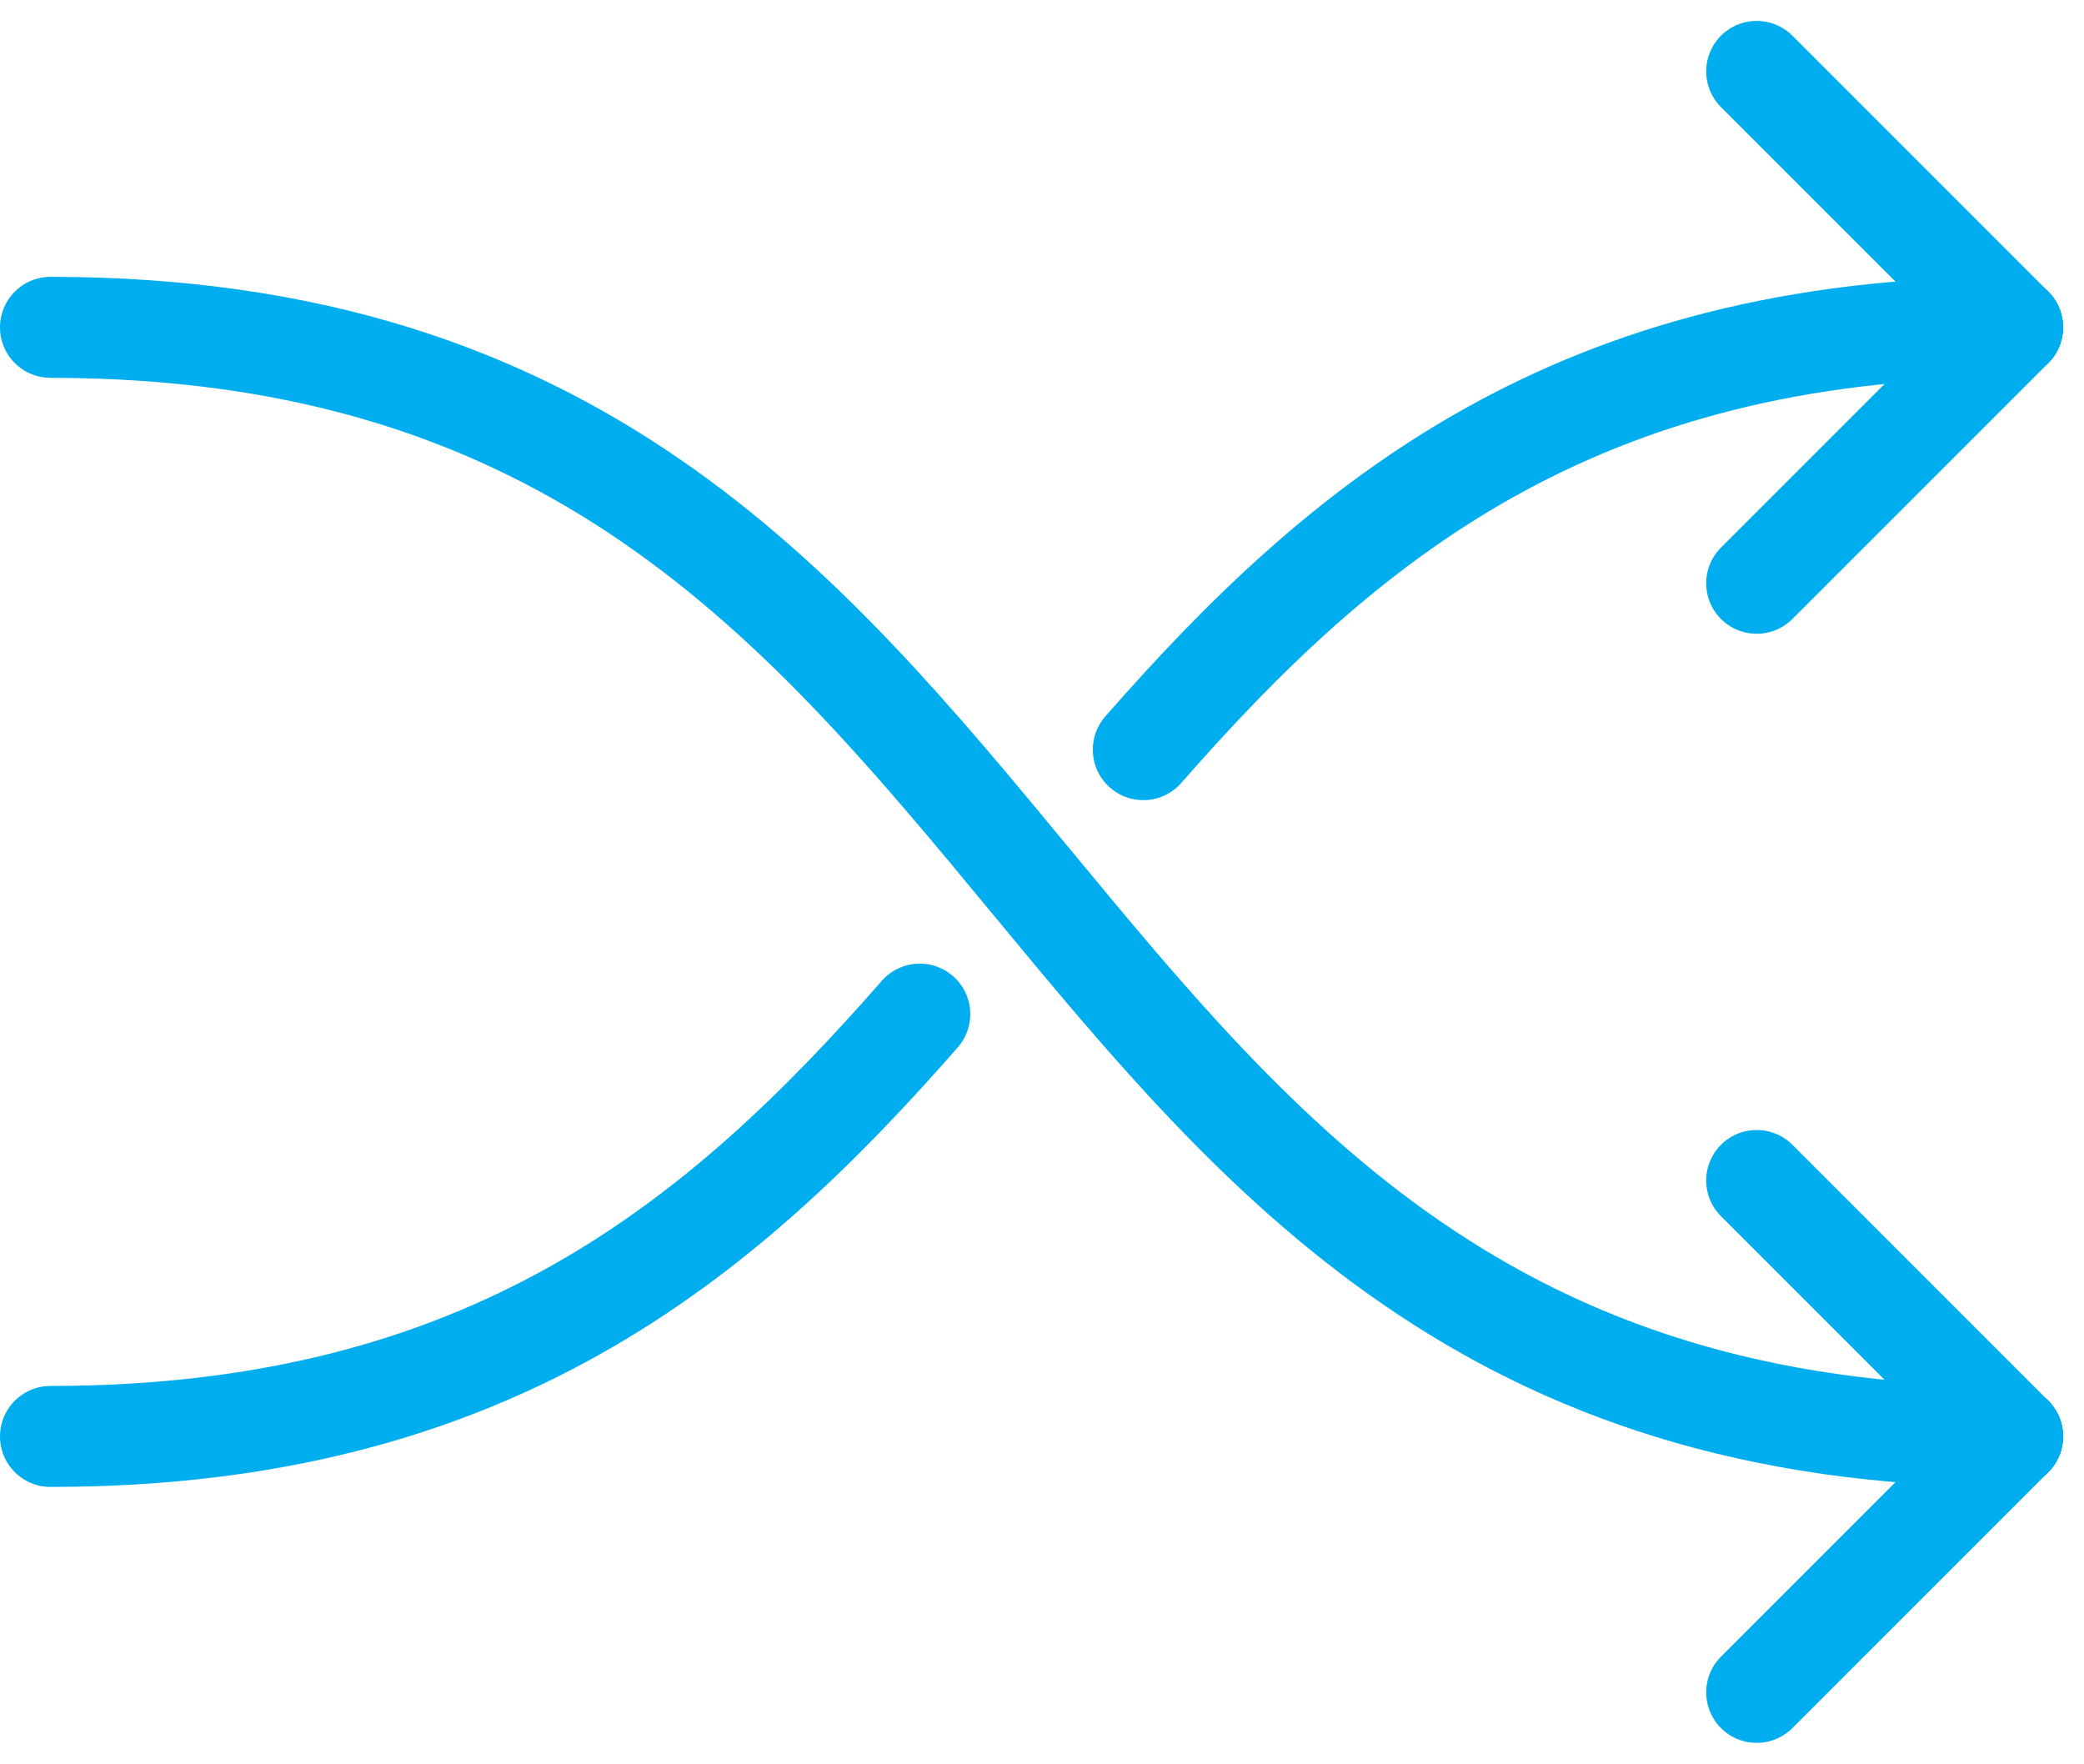
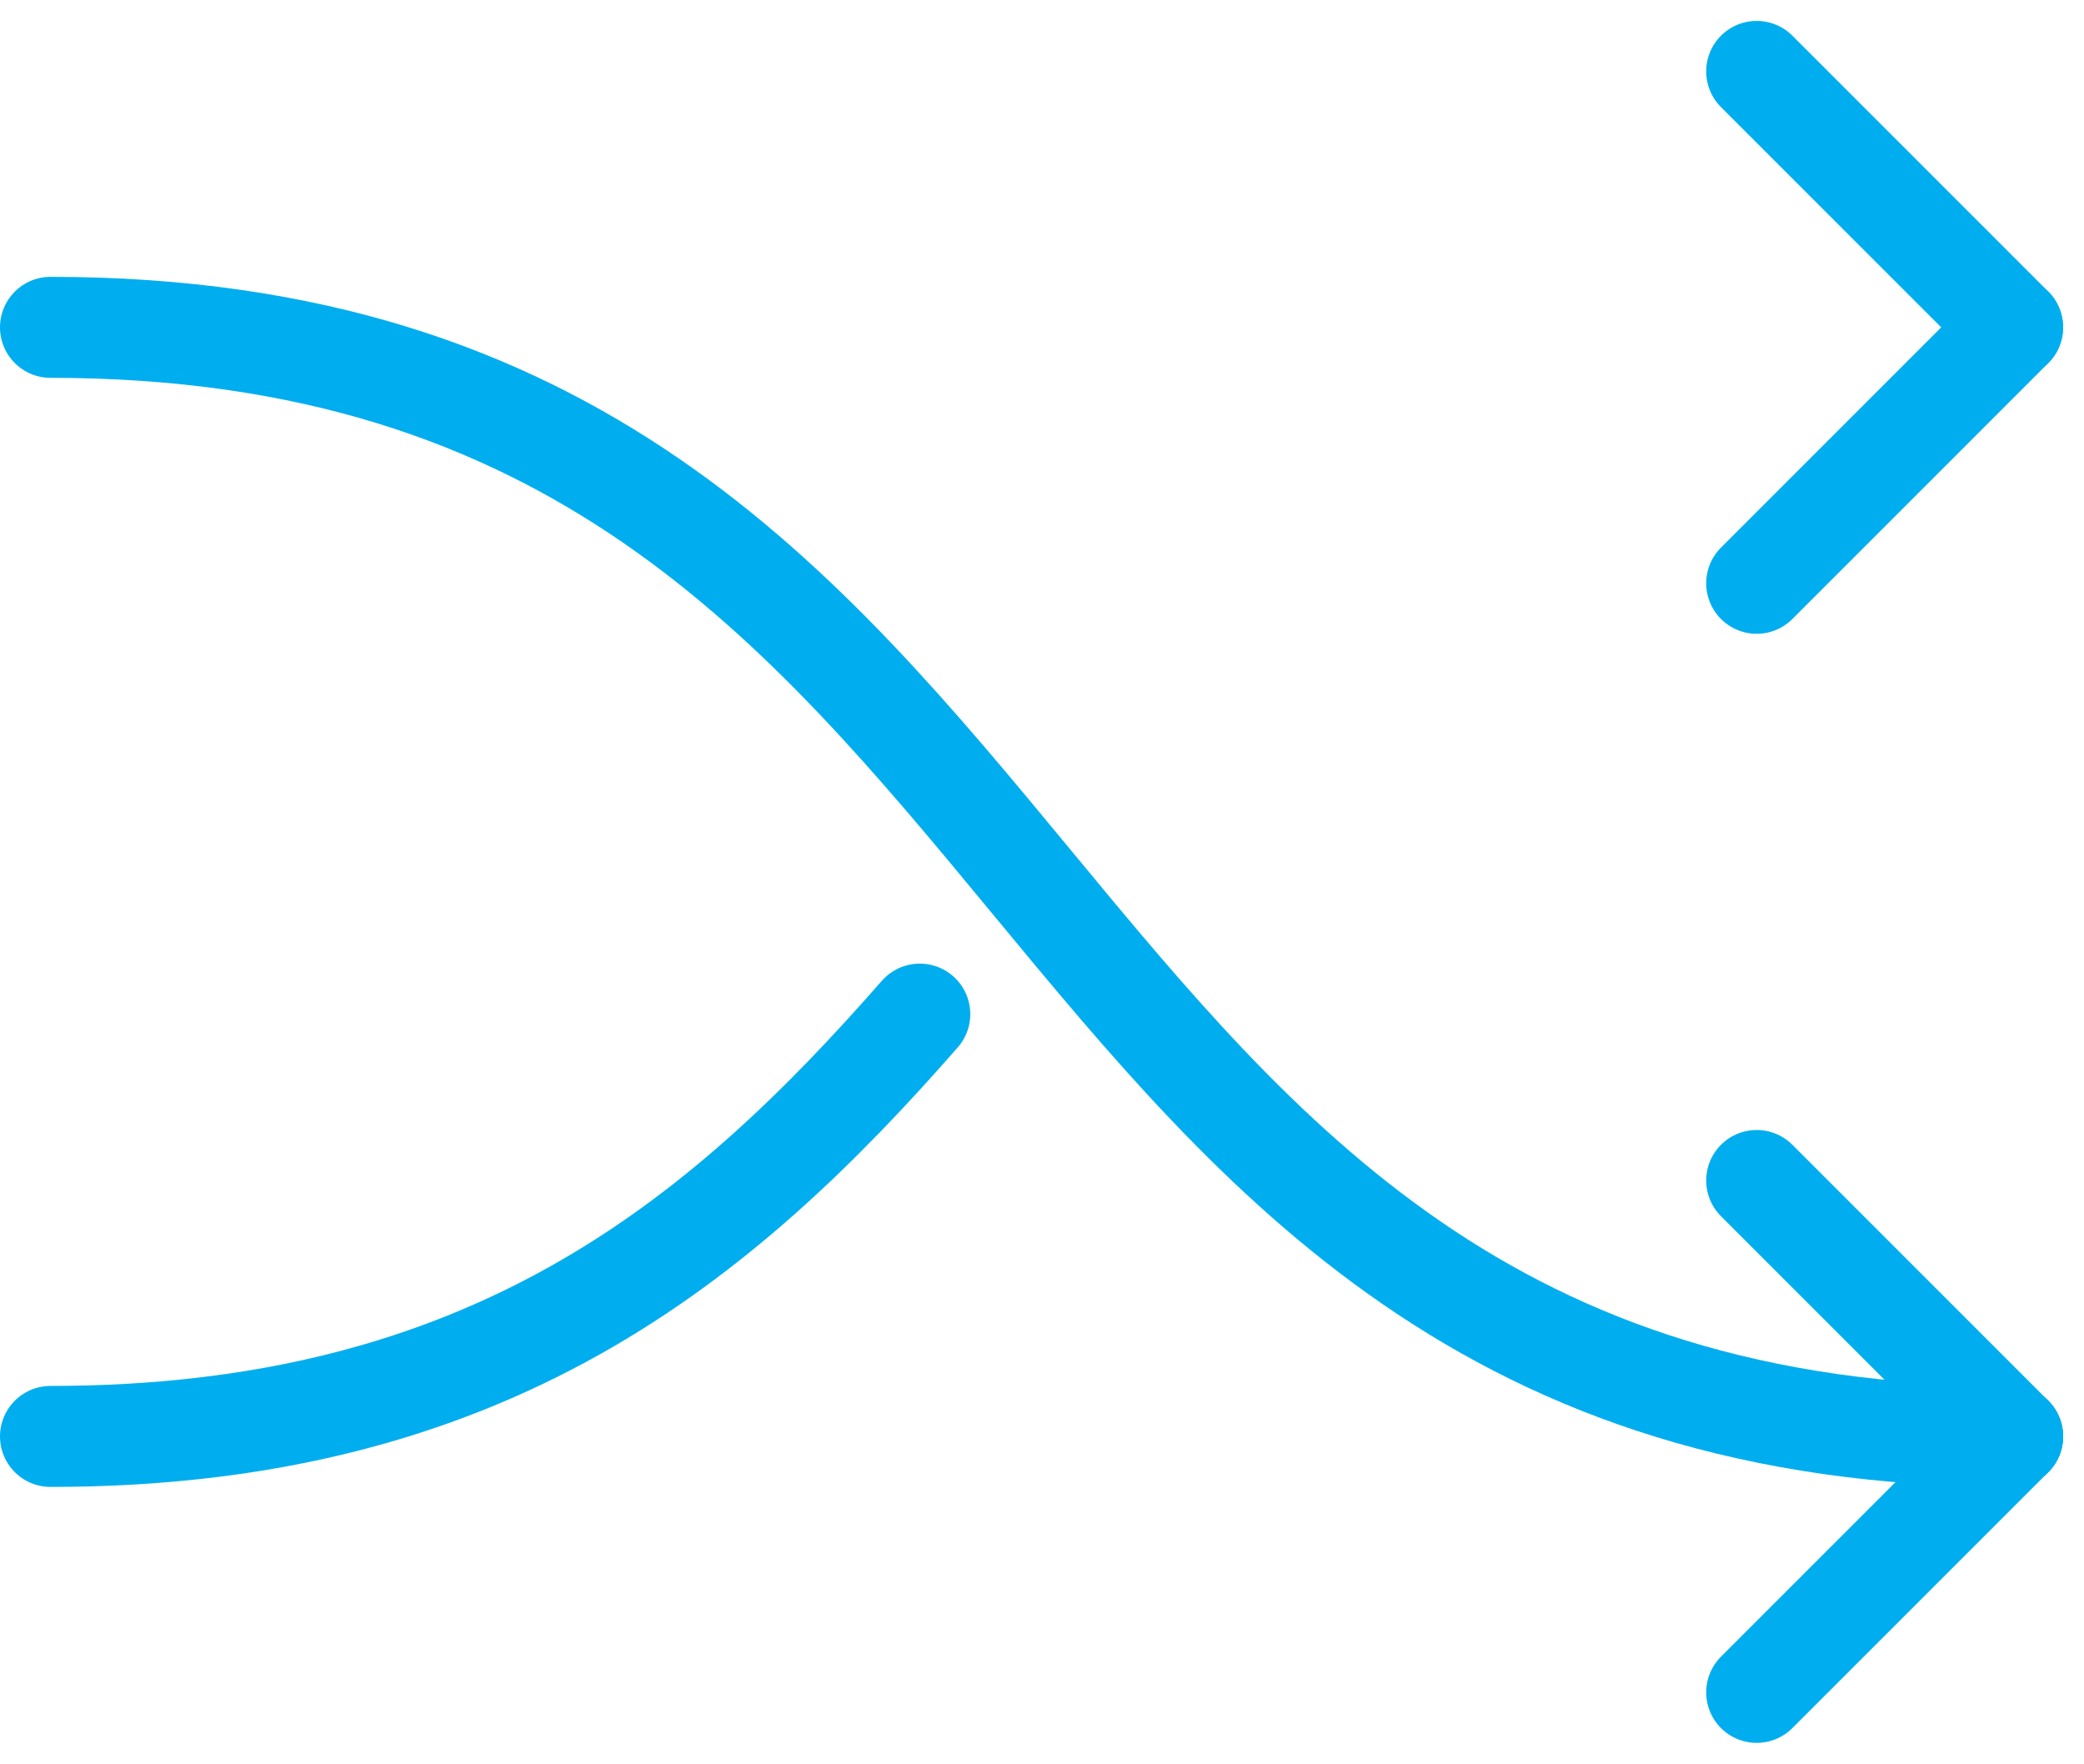
<svg xmlns="http://www.w3.org/2000/svg" width="82.552" height="69.864" viewBox="0 0 82.552 69.864">
  <g id="icon-flex" transform="translate(1.5 2.328)">
    <line id="Linie_22" data-name="Linie 22" x2="10.138" y2="10.138" transform="translate(68.086 0.5)" fill="none" stroke-linecap="round" stroke-linejoin="round" stroke-width="4" style="stroke: rgb(0, 174, 239);" />
    <line id="Linie_23" data-name="Linie 23" y1="10.138" x2="10.138" transform="translate(68.086 10.638)" fill="none" stroke-linecap="round" stroke-linejoin="round" stroke-width="4" style="stroke: rgb(0, 174, 239);" />
    <line id="Linie_24" data-name="Linie 24" x2="10.138" y2="10.138" transform="translate(68.086 44.431)" fill="none" stroke-linecap="round" stroke-linejoin="round" stroke-width="4" style="stroke: rgb(0, 174, 239);" />
    <line id="Linie_25" data-name="Linie 25" y1="10.138" x2="10.138" transform="translate(68.086 54.569)" fill="none" stroke-linecap="round" stroke-linejoin="round" stroke-width="4" style="stroke: rgb(0, 174, 239);" />
    <path id="Pfad_85" data-name="Pfad 85" d="M.5,3.5c41.4,0,36.327,43.931,77.724,43.931" transform="translate(0 7.138)" fill="none" stroke-linecap="round" stroke-linejoin="round" stroke-width="4" style="stroke: rgb(0, 174, 239);" />
-     <path id="Pfad_86" data-name="Pfad 86" d="M47.745,3.5c-17.37,0-26.561,7.739-34.435,16.728" transform="translate(30.479 7.138)" fill="none" stroke-linecap="round" stroke-linejoin="round" stroke-width="4" style="stroke: rgb(0, 174, 239);" />
    <path id="Pfad_87" data-name="Pfad 87" d="M34.935,11.55C27.061,20.539,17.87,28.278.5,28.278" transform="translate(0 26.291)" fill="none" stroke-linecap="round" stroke-linejoin="round" stroke-width="4" style="stroke: rgb(0, 174, 239);" />
  </g>
</svg>